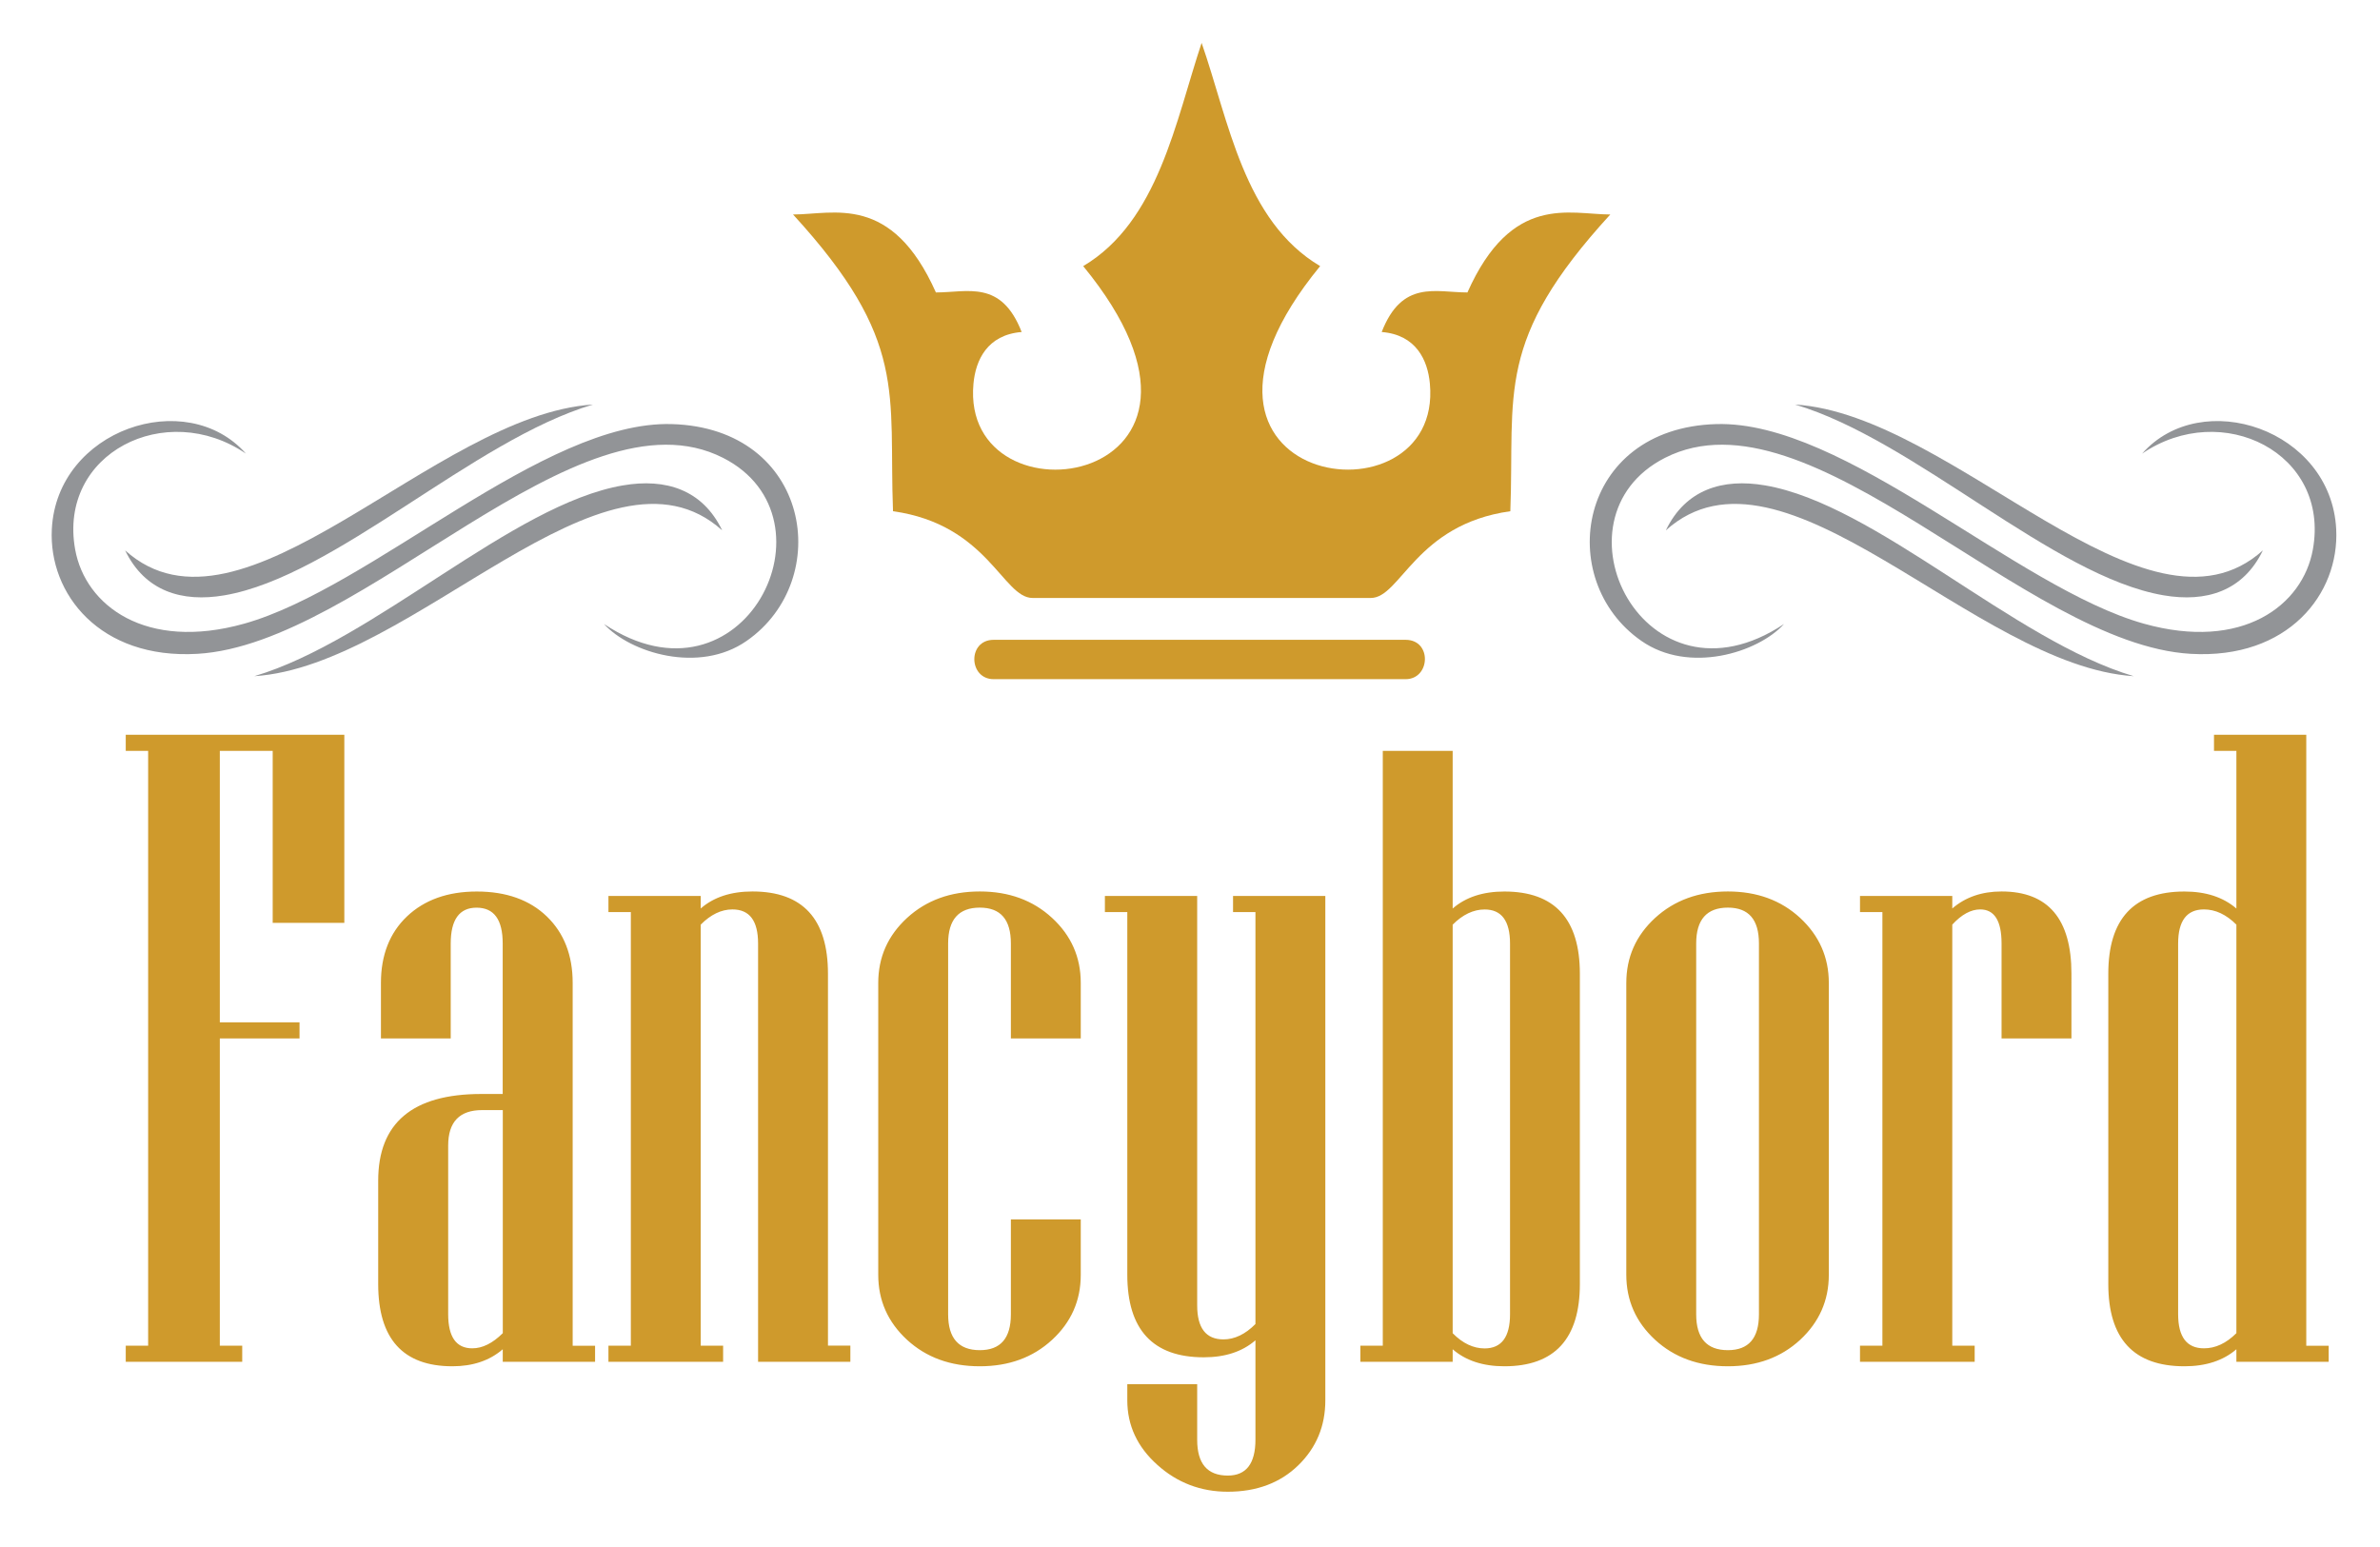
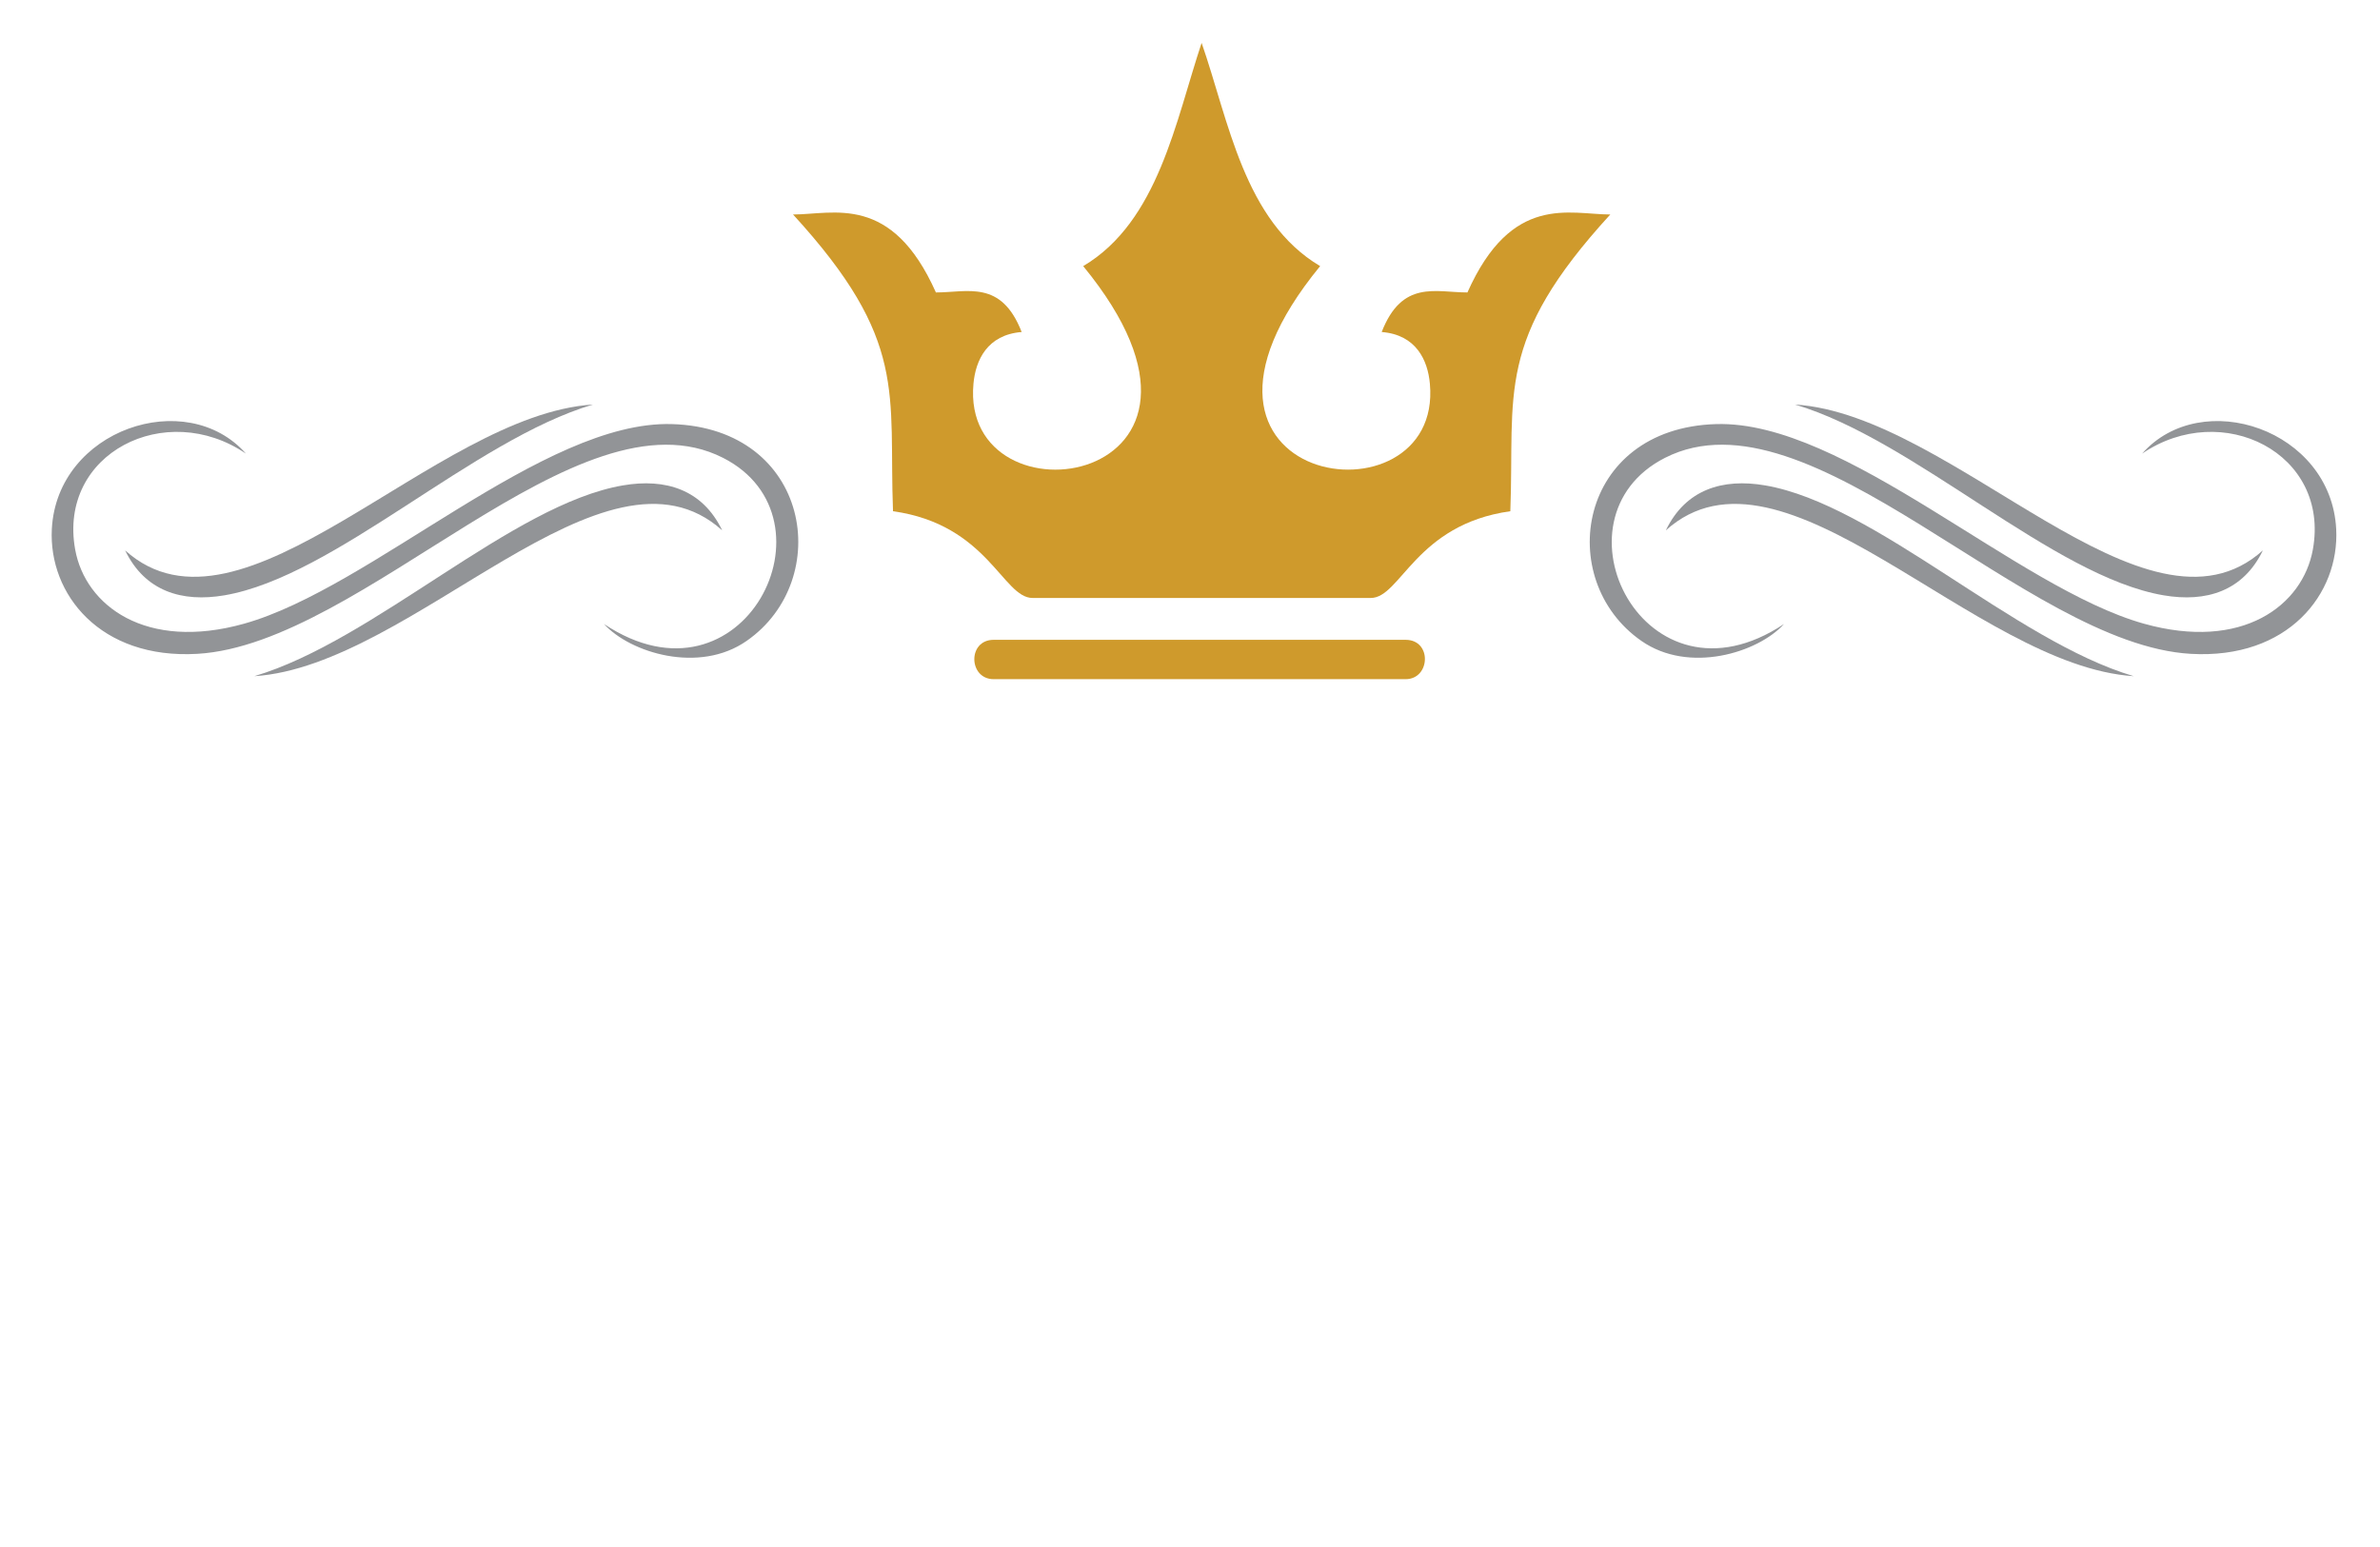
<svg xmlns="http://www.w3.org/2000/svg" version="1.1" id="Layer_1" x="0px" y="0px" viewBox="0 0 477.14 310.16" style="enable-background:new 0 0 477.14 310.16;" xml:space="preserve">
  <style type="text/css">
	.st0{fill-rule:evenodd;clip-rule:evenodd;fill:#CF9A2C;}
	.st1{fill:#CF9A2C;}
	.st2{fill-rule:evenodd;clip-rule:evenodd;fill:#929497;}
</style>
  <g>
    <path class="st0" d="M274.81,119.88c6,0,8.97-14.73,27.98-17.39c0.9-23.78-3.17-34.15,20.04-59.49c-8.13,0-19.76-4.3-28.64,15.63   c-6.36,0-13.09-2.59-17.19,7.93c6.93,0.55,9.24,5.68,9.66,10.35c2.74,29.55-58.35,20.75-22-23.56   c-15.29-9.07-18.32-29.14-23.76-44.75c-5.19,15.53-8.66,35.81-23.74,44.75c36.35,44.31-24.74,53.12-22,23.56   c0.43-4.67,2.73-9.79,9.66-10.35c-4.09-10.52-10.83-7.93-17.19-7.93C178.75,38.7,167.12,43,158.99,43   c23.21,25.34,19.14,35.71,20.04,59.49c19.02,2.66,21.99,17.39,27.98,17.39H274.81L274.81,119.88z" />
    <path class="st1" d="M238.64,136.16h3.72h39.43c4.99,0,5.34-7.89,0-7.89c-36.4,0-3.03,0-39.43,0h-3.72c-36.4,0-3.03,0-39.43,0   c-5.28,0-5.06,7.89,0,7.89H238.64L238.64,136.16z" />
    <path class="st2" d="M121.09,125.1c27.94,18.61,47.75-21.2,23.85-33.32c-29.09-14.75-72.09,37.38-105.38,39.3   c-19.51,1.13-29.84-12.01-29.17-25c1.02-19.97,26.96-28.67,38.91-15.14c-16.05-10.95-37.72-0.07-34.23,19.23   c2.03,11.24,14.15,20.4,33.89,14.86c25.59-7.18,59.91-40.76,85.73-40.01c27.82,0.81,32.62,31.22,14.99,43.47   C140.17,135.13,126.35,130.89,121.09,125.1L121.09,125.1z" />
    <path class="st2" d="M25.09,110.34c23.41,21.03,61.86-27.21,93.79-29.24c-24.07,7.12-51.68,34.46-73.9,38.25   C36.48,120.8,29.04,118.54,25.09,110.34L25.09,110.34z" />
    <path class="st2" d="M144.78,106.32c-23.41-21.03-61.86,27.21-93.79,29.24c24.07-7.12,51.68-34.46,73.9-38.25   C133.4,95.85,140.83,98.11,144.78,106.32L144.78,106.32z" />
    <path class="st2" d="M357.66,125.1c-27.94,18.61-47.75-21.2-23.85-33.32c29.09-14.75,72.09,37.38,105.38,39.3   c19.51,1.13,29.84-12.01,29.17-25c-1.02-19.97-26.96-28.67-38.91-15.14c16.05-10.95,37.72-0.07,34.23,19.23   c-2.03,11.24-14.15,20.4-33.89,14.86c-25.59-7.18-59.91-40.76-85.73-40.01c-27.82,0.81-32.62,31.22-14.99,43.47   C338.58,135.13,352.4,130.89,357.66,125.1L357.66,125.1z" />
    <path class="st2" d="M453.66,110.34c-23.41,21.03-61.86-27.21-93.79-29.24c24.07,7.12,51.68,34.46,73.9,38.25   C442.27,120.8,449.7,118.54,453.66,110.34L453.66,110.34z" />
    <path class="st2" d="M333.97,106.32c23.41-21.03,61.86,27.21,93.79,29.24c-24.07-7.12-51.68-34.46-73.9-38.25   C345.35,95.85,337.92,98.11,333.97,106.32L333.97,106.32z" />
-     <path class="st1" d="M69.04,185.01H54.67v-34.48h-10.6v54.42h15.98v3.23H44.07v61.6h4.49v3.23H25.21v-3.23h4.49V150.53h-4.49v-3.23   h43.82V185.01L69.04,185.01z M119.29,273.01h-18.5v-2.51c-2.63,2.27-5.99,3.41-10.09,3.41c-9.91,0-14.88-5.51-14.88-16.49v-20.71   c0-11.59,6.89-17.39,20.68-17.39h4.28v-30.17c0-4.79-1.74-7.18-5.24-7.18c-3.44,0-5.18,2.4-5.18,7.18v19.04H76.37v-11.14   c0-5.54,1.73-10,5.21-13.32c3.5-3.32,8.17-5,14.01-5c5.9,0,10.6,1.68,14.04,5c3.44,3.32,5.18,7.78,5.18,13.32v72.74h4.49V273.01   L119.29,273.01z M100.8,267.27v-44.72h-4.13c-4.55,0-6.82,2.37-6.82,7.12v33.79c0,4.58,1.62,6.85,4.82,6.85   C96.7,270.32,98.76,269.3,100.8,267.27L100.8,267.27z M170.48,273.01h-18.5v-83.84c0-4.58-1.7-6.85-5.15-6.85   c-2.21,0-4.34,1.02-6.35,3.05v84.41h4.49v3.23h-22.99v-3.23h4.49v-86.93h-4.49v-3.23h18.5v2.51c2.6-2.27,6.08-3.41,10.36-3.41   c10.09,0,15.15,5.51,15.15,16.49v74.56h4.49V273.01L170.48,273.01z M216.67,255.59c0,5.15-1.92,9.49-5.75,13.02   c-3.83,3.53-8.65,5.3-14.49,5.3c-5.87,0-10.72-1.76-14.58-5.3c-3.86-3.56-5.78-7.9-5.78-13.05v-58.49c0-5.15,1.91-9.49,5.78-13.05   c3.86-3.53,8.71-5.3,14.58-5.3c5.84,0,10.66,1.77,14.49,5.3c3.83,3.53,5.75,7.87,5.75,13.02v11.14h-14.01v-19.04   c0-4.79-2.06-7.18-6.23-7.18c-4.22,0-6.35,2.4-6.35,7.18v74.36c0,4.79,2.13,7.18,6.35,7.18c4.16,0,6.23-2.39,6.23-7.18v-19.04   h14.01V255.59L216.67,255.59z M265.7,280.74c0,5.15-1.8,9.49-5.42,13.02c-3.62,3.53-8.35,5.3-14.13,5.3   c-5.42,0-10.15-1.8-14.13-5.39c-4.01-3.59-6.02-7.9-6.02-12.93v-3.23h14.01v11.13c0,4.79,2.03,7.18,6.14,7.18   c3.68,0,5.54-2.39,5.54-7.21V268.7c-2.63,2.28-6.08,3.41-10.36,3.41c-10.21,0-15.33-5.54-15.33-16.58v-72.68h-4.49v-3.23h18.5   v82.08c0,4.55,1.76,6.82,5.27,6.82c2.21,0,4.37-1.02,6.41-3.08v-82.59h-4.49v-3.23h18.5V280.74L265.7,280.74z M316.73,257.42   c0,10.98-5.06,16.49-15.14,16.49c-4.28,0-7.75-1.14-10.36-3.41v2.51h-18.5v-3.23h4.49V150.53h14.01v31.61   c2.6-2.27,6.08-3.41,10.36-3.41c10.09,0,15.14,5.51,15.14,16.49V257.42L316.73,257.42z M302.73,263.47v-74.29   c0-4.58-1.71-6.85-5.09-6.85c-2.24,0-4.4,1.02-6.41,3.05v81.9c2.01,2.04,4.16,3.05,6.41,3.05   C301.02,270.32,302.73,268.05,302.73,263.47L302.73,263.47z M366.64,255.56c0,5.15-1.92,9.49-5.75,13.05   c-3.83,3.53-8.65,5.3-14.49,5.3c-5.87,0-10.72-1.76-14.58-5.3c-3.86-3.56-5.78-7.9-5.78-13.05v-58.49c0-5.15,1.91-9.49,5.78-13.05   c3.86-3.53,8.71-5.3,14.58-5.3c5.84,0,10.66,1.77,14.49,5.3c3.83,3.56,5.75,7.9,5.75,13.05V255.56L366.64,255.56z M352.63,263.5   v-74.36c0-4.79-2.06-7.18-6.23-7.18c-4.22,0-6.35,2.4-6.35,7.18v74.36c0,4.79,2.13,7.18,6.35,7.18   C350.56,270.68,352.63,268.29,352.63,263.5L352.63,263.5z M415.28,208.18h-14.01v-19.04c0-4.55-1.44-6.82-4.28-6.82   c-1.86,0-3.74,1.02-5.6,3.05v84.41h4.49v3.23h-22.99v-3.23h4.49v-86.93h-4.49v-3.23h18.5v2.51c2.63-2.27,5.93-3.41,9.88-3.41   c9.34,0,14.01,5.51,14.01,16.49V208.18L415.28,208.18z M466.85,273.01h-18.5v-2.51c-2.64,2.27-6.11,3.41-10.42,3.41   c-10.18,0-15.26-5.51-15.26-16.49v-62.2c0-10.99,5.09-16.49,15.26-16.49c4.31,0,7.78,1.14,10.42,3.41v-31.61h-4.49v-3.23h18.5   v122.49h4.49V273.01L466.85,273.01z M448.35,267.27v-81.9c-2.04-2.04-4.22-3.05-6.5-3.05c-3.44,0-5.18,2.27-5.18,6.85v74.29   c0,4.58,1.74,6.85,5.18,6.85C444.13,270.32,446.32,269.3,448.35,267.27L448.35,267.27z" />
  </g>
</svg>